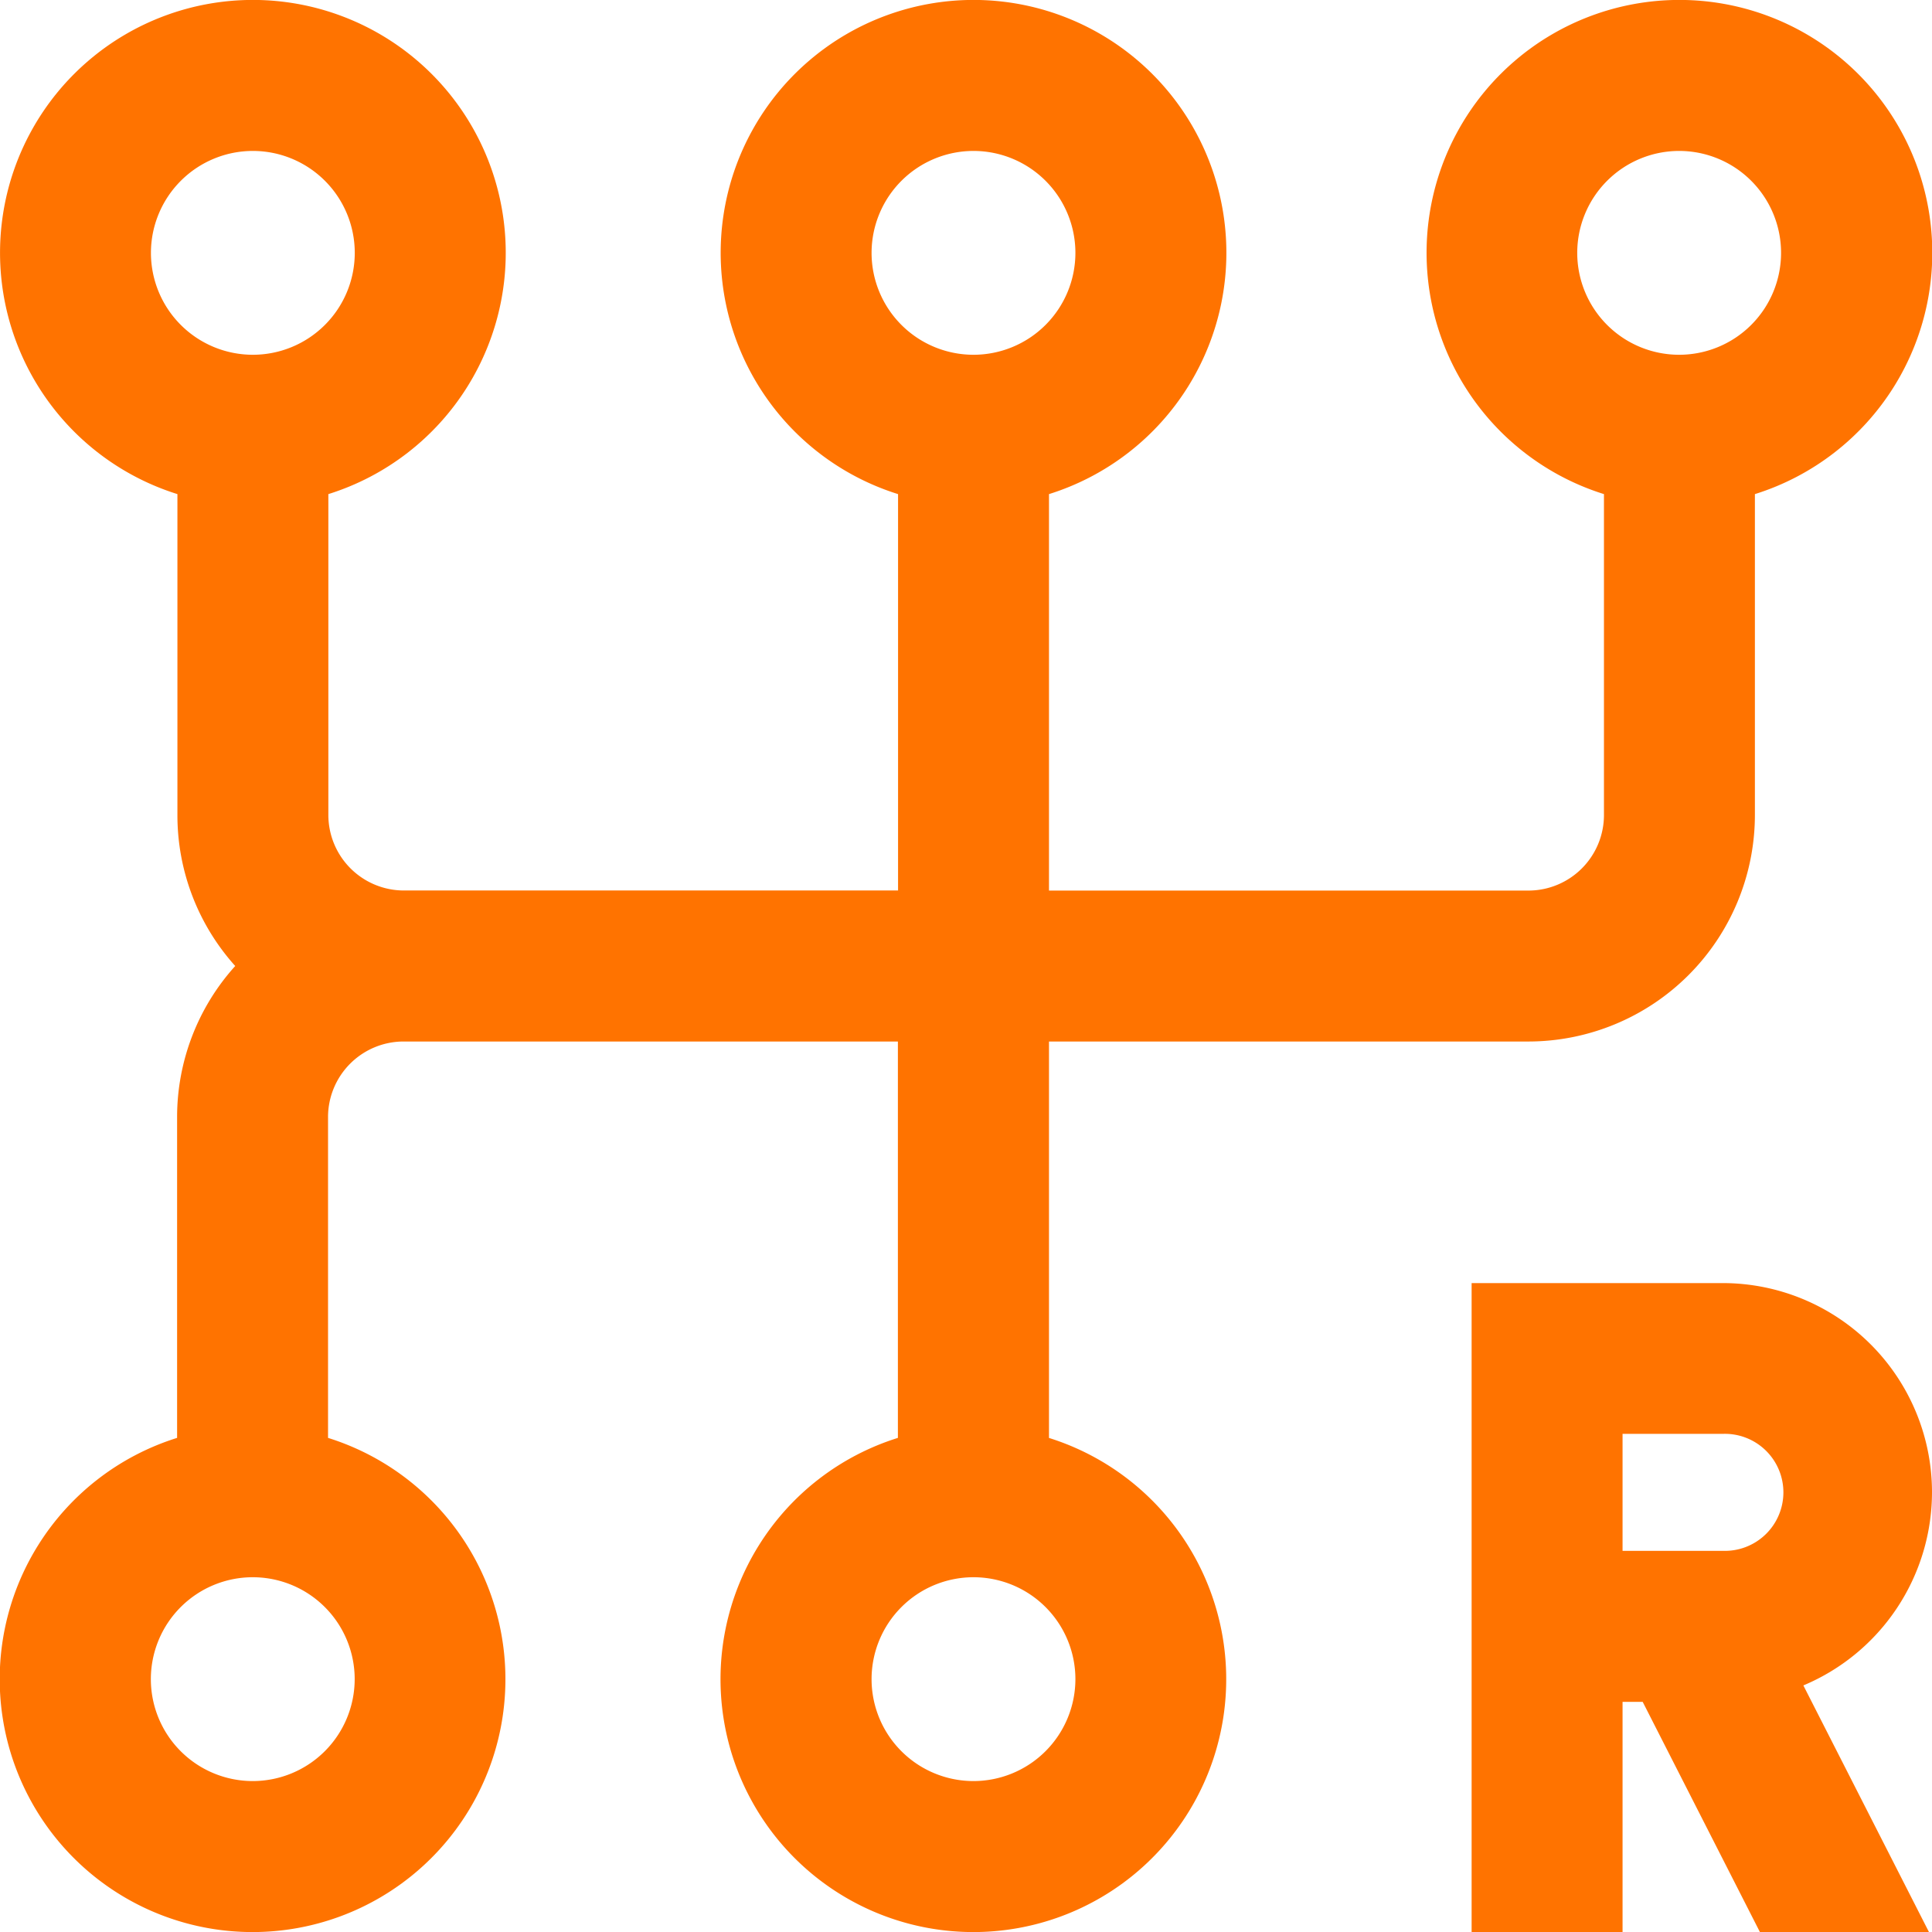
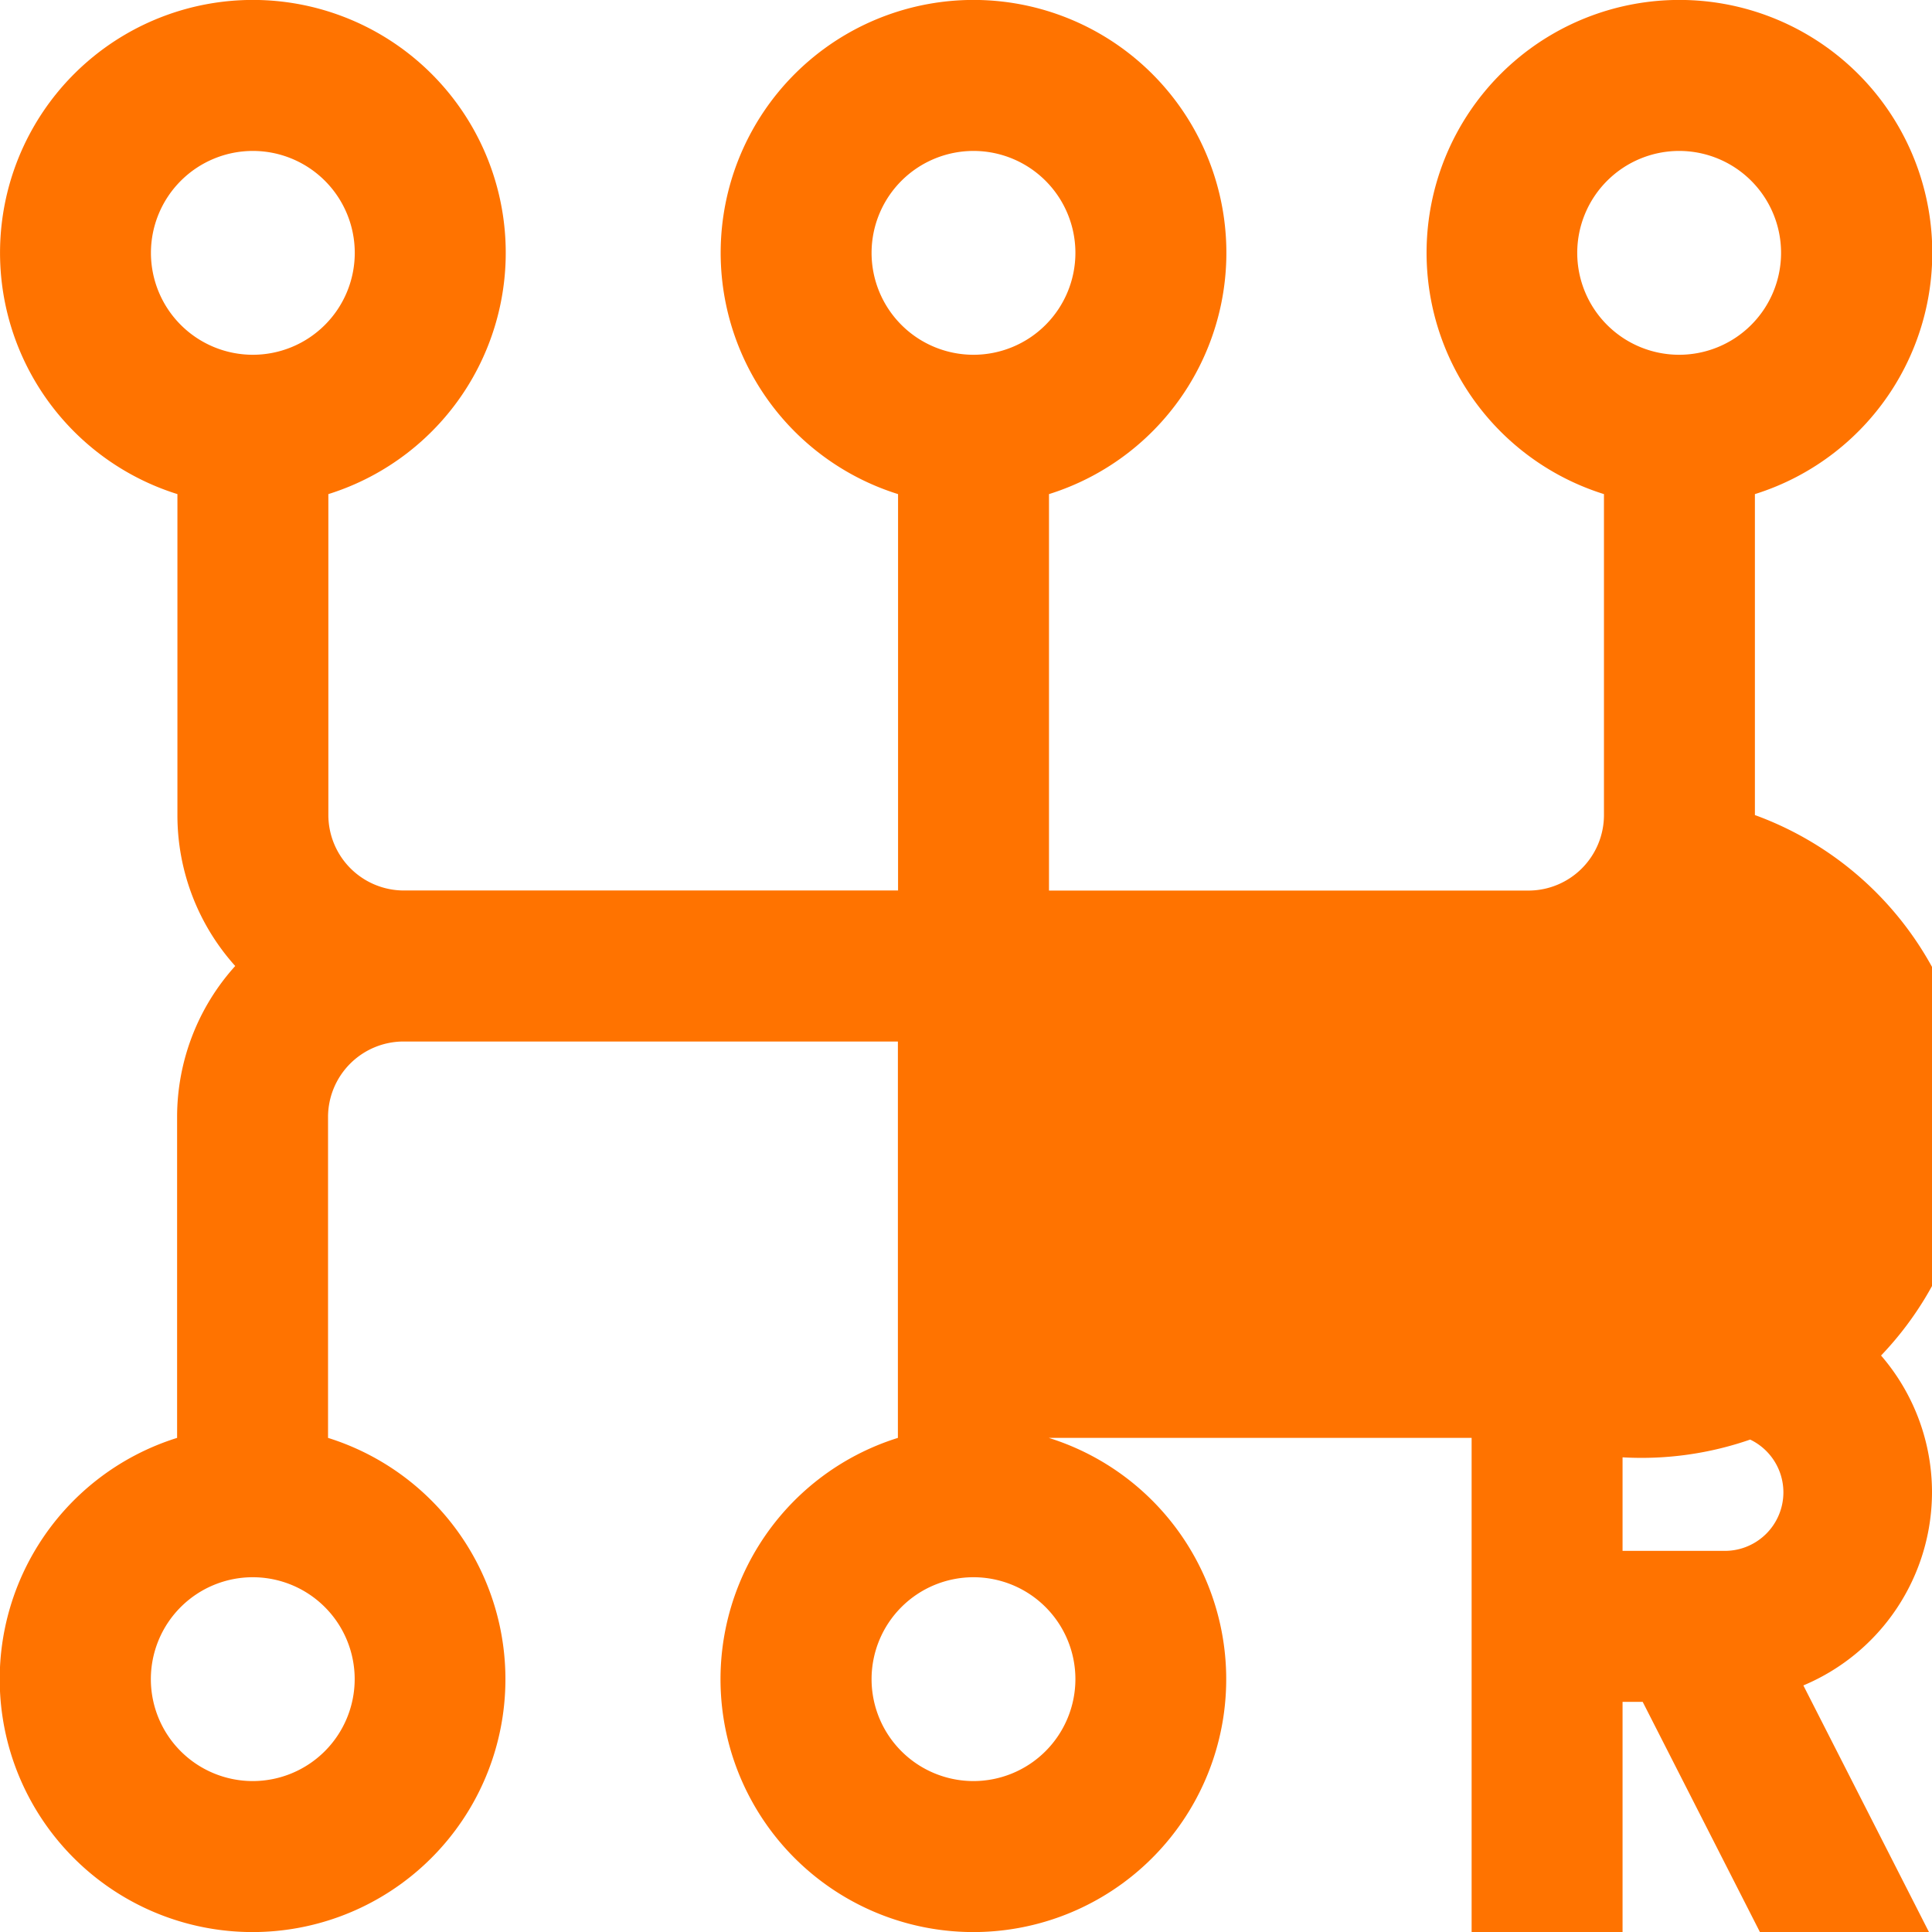
<svg xmlns="http://www.w3.org/2000/svg" width="24" height="24" viewBox="0 0 24 24">
-   <path id="manual-transmission" d="M13.031,17.862V12.938h5.953A2.816,2.816,0,0,0,21.8,10.125V6.138a3.141,3.141,0,1,0-1.875,0v3.987a.939.939,0,0,1-.937.938H13.031V6.138a3.141,3.141,0,1,0-1.875,0v4.924H5.016a.939.939,0,0,1-.937-.937V6.138a3.141,3.141,0,1,0-1.875,0v3.987A2.8,2.8,0,0,0,2.922,12,2.8,2.8,0,0,0,2.2,13.875v3.987a3.141,3.141,0,1,0,1.875,0V13.875a.939.939,0,0,1,.938-.937h6.141v4.924a3.141,3.141,0,1,0,1.875,0ZM20.859,1.875a1.266,1.266,0,1,1-1.266,1.266A1.267,1.267,0,0,1,20.859,1.875Zm-8.766,0a1.266,1.266,0,1,1-1.266,1.266A1.267,1.267,0,0,1,12.094,1.875Zm-8.953,0A1.266,1.266,0,1,1,1.875,3.141,1.267,1.267,0,0,1,3.141,1.875Zm0,20.25a1.266,1.266,0,1,1,1.266-1.266A1.267,1.267,0,0,1,3.141,22.125Zm8.953,0a1.266,1.266,0,1,1,1.266-1.266A1.267,1.267,0,0,1,12.094,22.125ZM24,18.539a2.6,2.6,0,0,0-2.6-2.6H18.281V24h1.875V21.141h.25L21.862,24h2.1l-1.56-3.063A2.606,2.606,0,0,0,24,18.539Zm-3.844-.727H21.4a.727.727,0,1,1,0,1.453H20.156Z" fill="#ff7300" />
+   <path id="manual-transmission" d="M13.031,17.862h5.953A2.816,2.816,0,0,0,21.8,10.125V6.138a3.141,3.141,0,1,0-1.875,0v3.987a.939.939,0,0,1-.937.938H13.031V6.138a3.141,3.141,0,1,0-1.875,0v4.924H5.016a.939.939,0,0,1-.937-.937V6.138a3.141,3.141,0,1,0-1.875,0v3.987A2.8,2.8,0,0,0,2.922,12,2.8,2.8,0,0,0,2.2,13.875v3.987a3.141,3.141,0,1,0,1.875,0V13.875a.939.939,0,0,1,.938-.937h6.141v4.924a3.141,3.141,0,1,0,1.875,0ZM20.859,1.875a1.266,1.266,0,1,1-1.266,1.266A1.267,1.267,0,0,1,20.859,1.875Zm-8.766,0a1.266,1.266,0,1,1-1.266,1.266A1.267,1.267,0,0,1,12.094,1.875Zm-8.953,0A1.266,1.266,0,1,1,1.875,3.141,1.267,1.267,0,0,1,3.141,1.875Zm0,20.25a1.266,1.266,0,1,1,1.266-1.266A1.267,1.267,0,0,1,3.141,22.125Zm8.953,0a1.266,1.266,0,1,1,1.266-1.266A1.267,1.267,0,0,1,12.094,22.125ZM24,18.539a2.6,2.6,0,0,0-2.6-2.6H18.281V24h1.875V21.141h.25L21.862,24h2.1l-1.56-3.063A2.606,2.606,0,0,0,24,18.539Zm-3.844-.727H21.4a.727.727,0,1,1,0,1.453H20.156Z" fill="#ff7300" />
</svg>